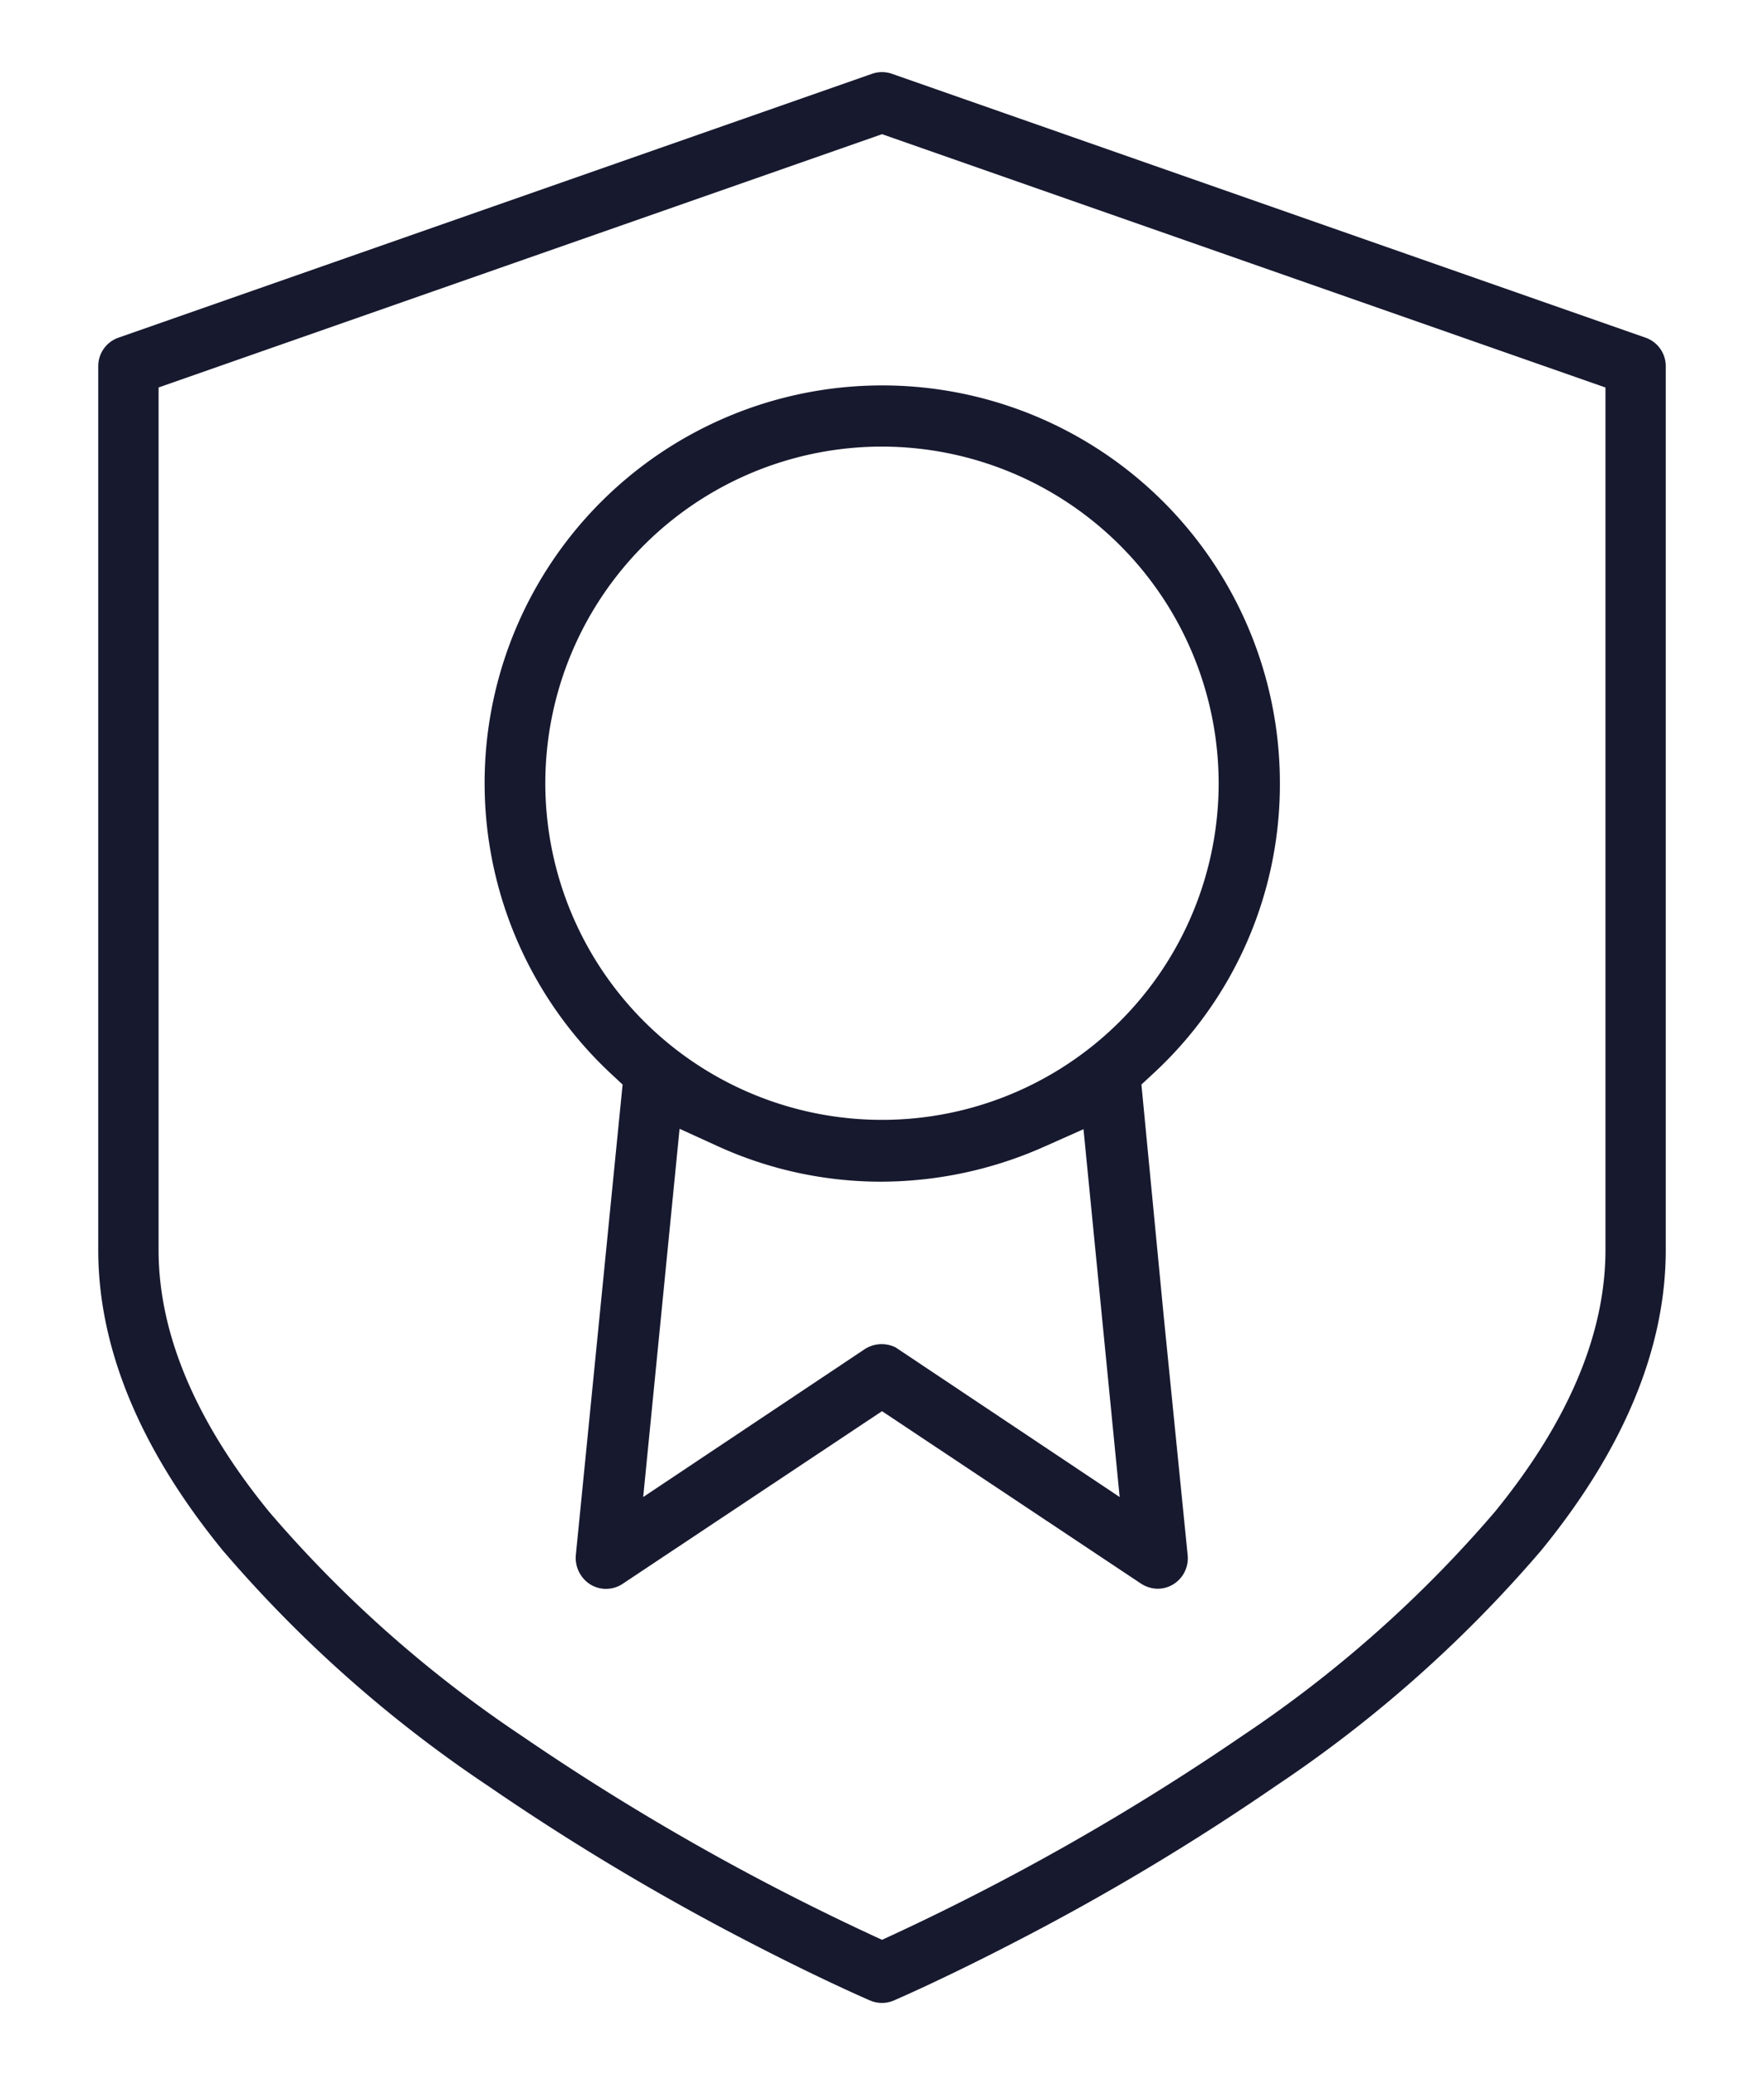
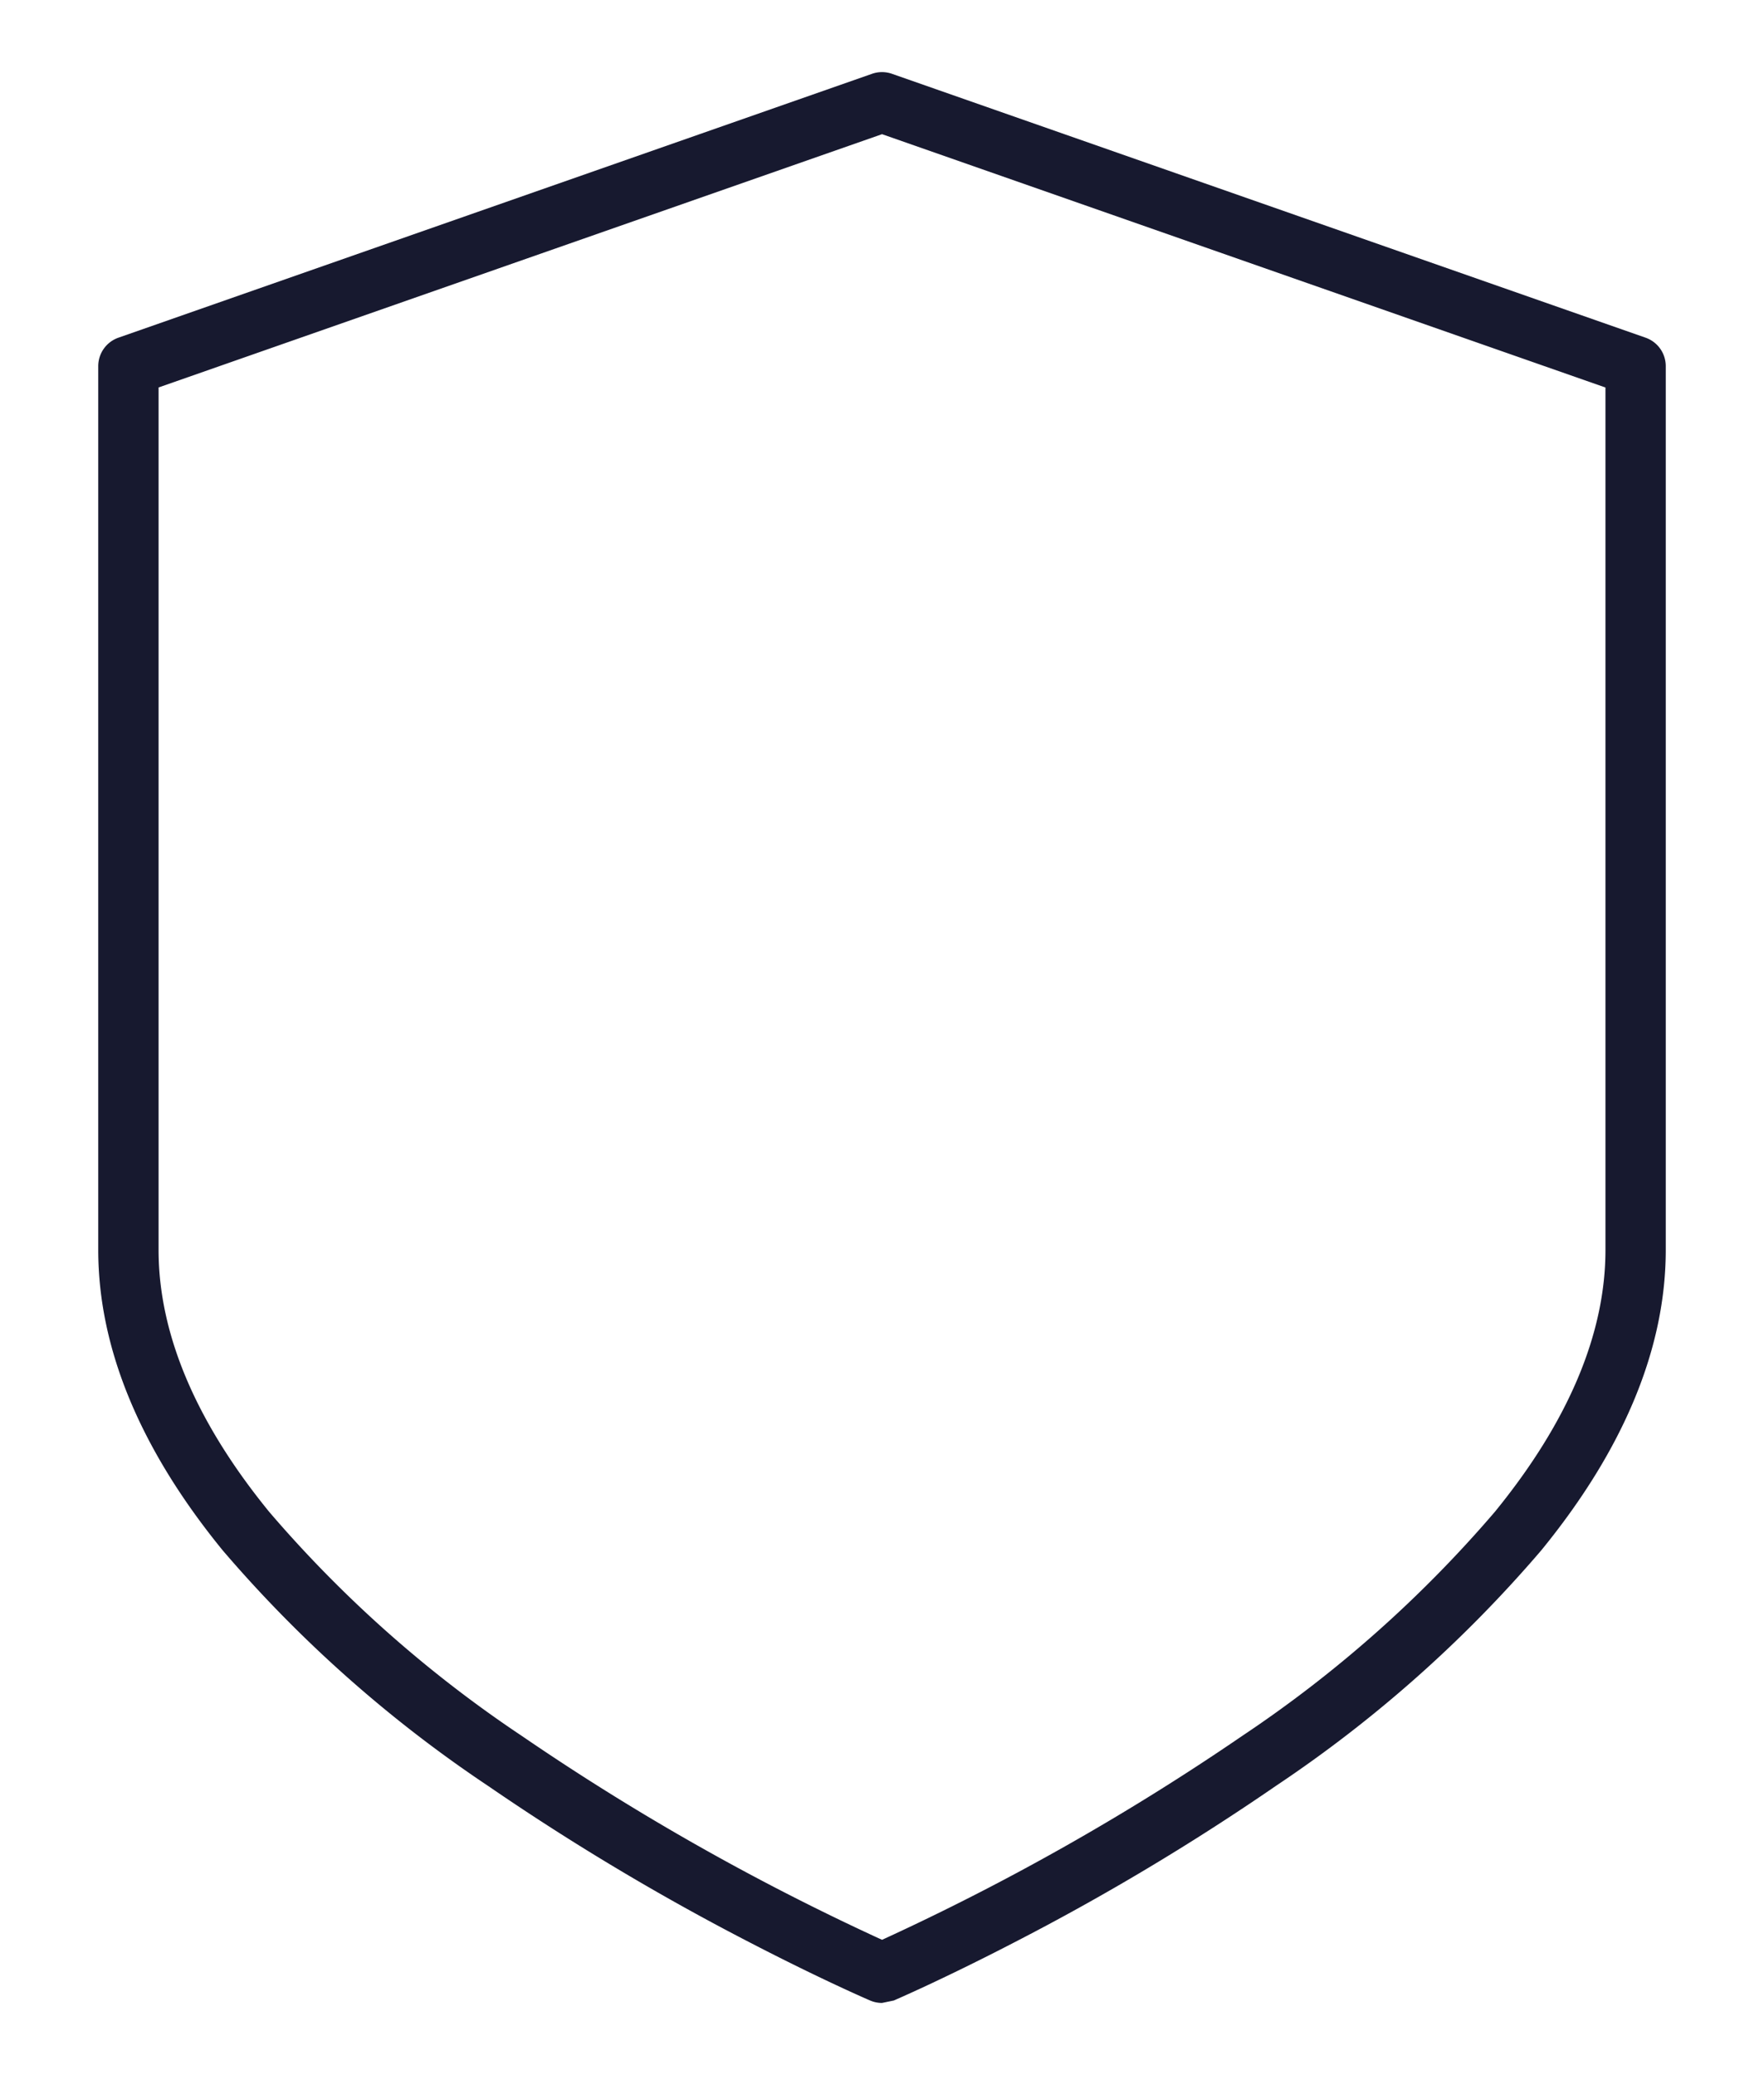
<svg xmlns="http://www.w3.org/2000/svg" width="102.415" height="120.484" viewBox="0 0 102.415 120.484">
  <defs>
    <clipPath id="a">
      <rect width="102.415" height="120.484" fill="none" stroke="#17192f" stroke-width="3.5" />
    </clipPath>
    <clipPath id="b">
      <rect width="46.199" height="69.878" fill="#17192f" />
    </clipPath>
  </defs>
  <g transform="translate(-1226.75 -4887)">
    <g transform="translate(1226.75 4887)">
      <g transform="translate(0 0)">
        <g clip-path="url(#a)">
-           <path d="M45.753,112.36a1.75,1.75,0,0,1-.691-.142c-.114-.049-2.84-1.224-6.95-3.352a141.308,141.308,0,0,1-15.234-9.111,75.246,75.246,0,0,1-15.4-13.67C2.683,80.212.25,74.343.25,68.642V17.322A1.75,1.75,0,0,1,1.422,15.67L45.175.348a1.75,1.75,0,0,1,1.157,0L90.085,15.67a1.75,1.75,0,0,1,1.172,1.652v51.32c0,5.7-2.433,11.569-7.231,17.443a75.248,75.248,0,0,1-15.4,13.67,139.338,139.338,0,0,1-15.234,9.111c-4.111,2.128-6.837,3.3-6.951,3.352A1.75,1.75,0,0,1,45.753,112.36Zm-42-93.8V68.642c0,4.866,2.162,9.983,6.425,15.208a71.683,71.683,0,0,0,14.655,13,141.2,141.2,0,0,0,20.923,11.845A141.2,141.2,0,0,0,66.676,96.849a71.684,71.684,0,0,0,14.655-13c4.264-5.225,6.425-10.342,6.425-15.208V18.563l-42-14.709Z" transform="translate(5.454 3.937)" fill="#17192f" />
+           <path d="M45.753,112.36a1.75,1.75,0,0,1-.691-.142c-.114-.049-2.84-1.224-6.95-3.352a141.308,141.308,0,0,1-15.234-9.111,75.246,75.246,0,0,1-15.4-13.67C2.683,80.212.25,74.343.25,68.642V17.322A1.75,1.75,0,0,1,1.422,15.67L45.175.348a1.75,1.75,0,0,1,1.157,0L90.085,15.67a1.75,1.75,0,0,1,1.172,1.652v51.32c0,5.7-2.433,11.569-7.231,17.443a75.248,75.248,0,0,1-15.4,13.67,139.338,139.338,0,0,1-15.234,9.111c-4.111,2.128-6.837,3.3-6.951,3.352Zm-42-93.8V68.642c0,4.866,2.162,9.983,6.425,15.208a71.683,71.683,0,0,0,14.655,13,141.2,141.2,0,0,0,20.923,11.845A141.2,141.2,0,0,0,66.676,96.849a71.684,71.684,0,0,0,14.655-13c4.264-5.225,6.425-10.342,6.425-15.208V18.563l-42-14.709Z" transform="translate(5.454 3.937)" fill="#17192f" />
        </g>
      </g>
    </g>
    <g transform="translate(1254.858 4909.377)">
      <g transform="translate(0 0)" clip-path="url(#b)">
-         <path d="M7.079,69.878a1.743,1.743,0,0,1-.9-.249,1.825,1.825,0,0,1-.856-1.706L8.039,40.595,7.4,40A23.086,23.086,0,1,1,46.2,23.1a22.834,22.834,0,0,1-7.392,16.895l-.647.6,1.294,13.451,1.39,13.87a1.778,1.778,0,0,1-.864,1.716,1.748,1.748,0,0,1-.888.238,1.821,1.821,0,0,1-.984-.316L23.1,59.561l-15.022,10a1.732,1.732,0,0,1-1,.316m2.157-5.331L22.1,55.957a1.814,1.814,0,0,1,.984-.288,1.84,1.84,0,0,1,.8.185l13.014,8.692-2.1-21.358-2.246,1a23.385,23.385,0,0,1-9.481,2.047,22.812,22.812,0,0,1-9.464-2.04l-2.26-1.031ZM23.1,3.554A19.546,19.546,0,1,0,42.645,23.1,19.566,19.566,0,0,0,23.1,3.554" transform="translate(0 0)" fill="#17192f" />
-       </g>
+         </g>
    </g>
  </g>
</svg>